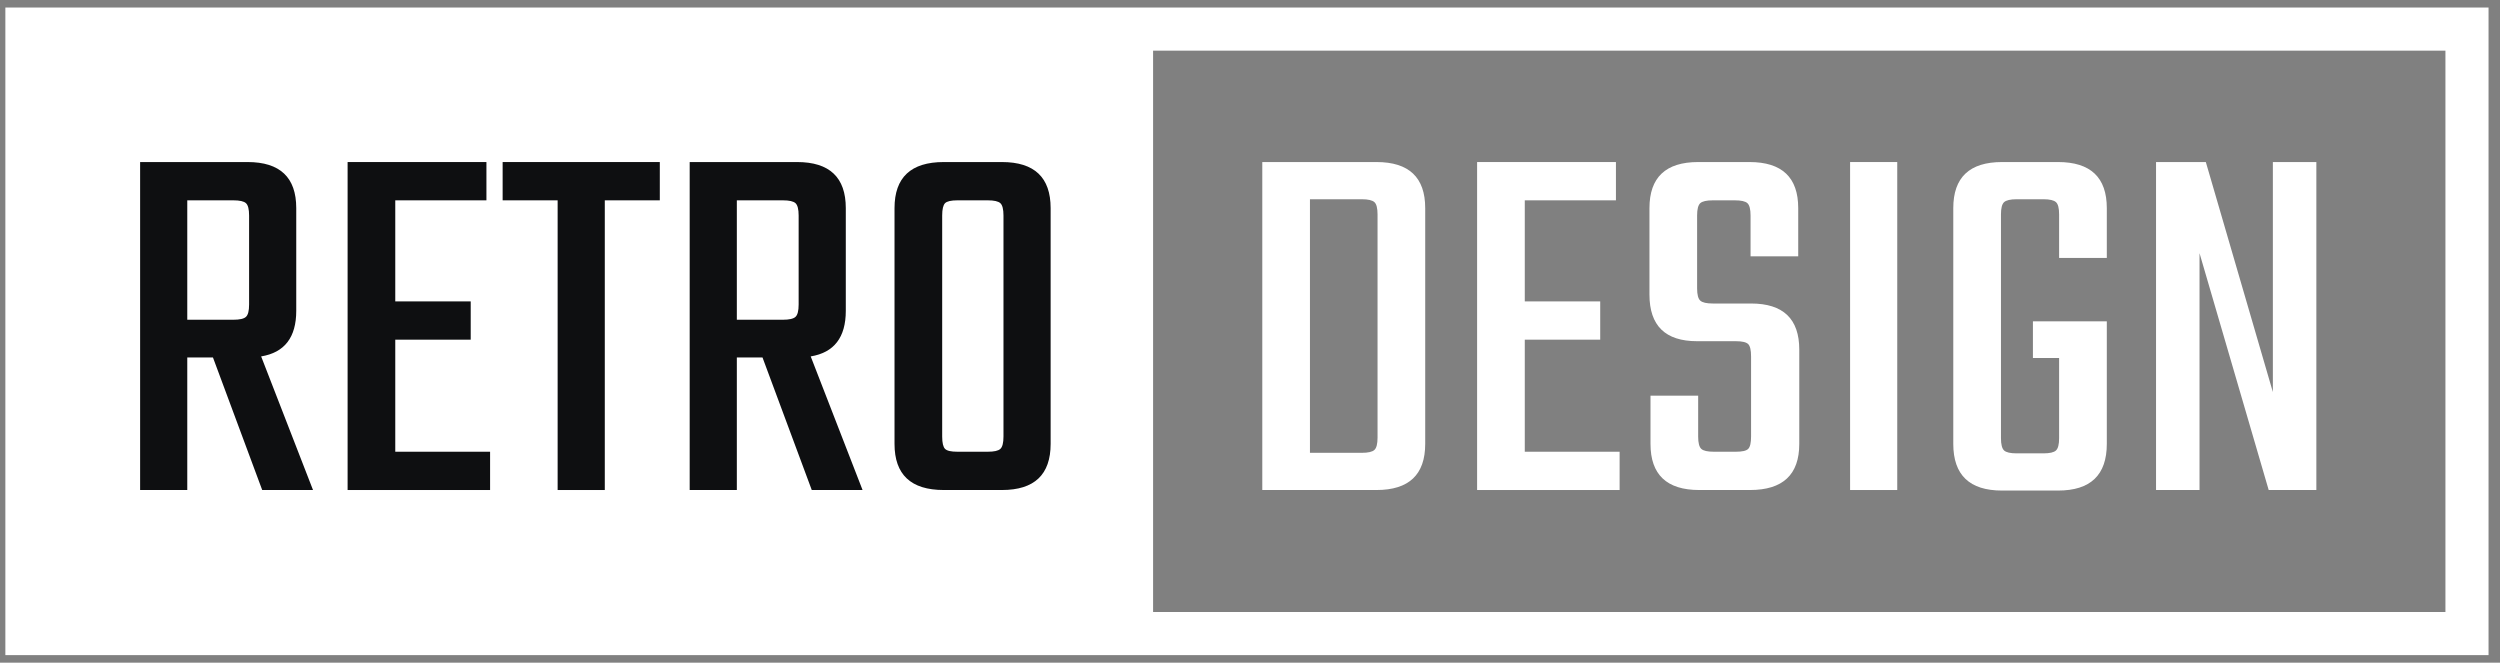
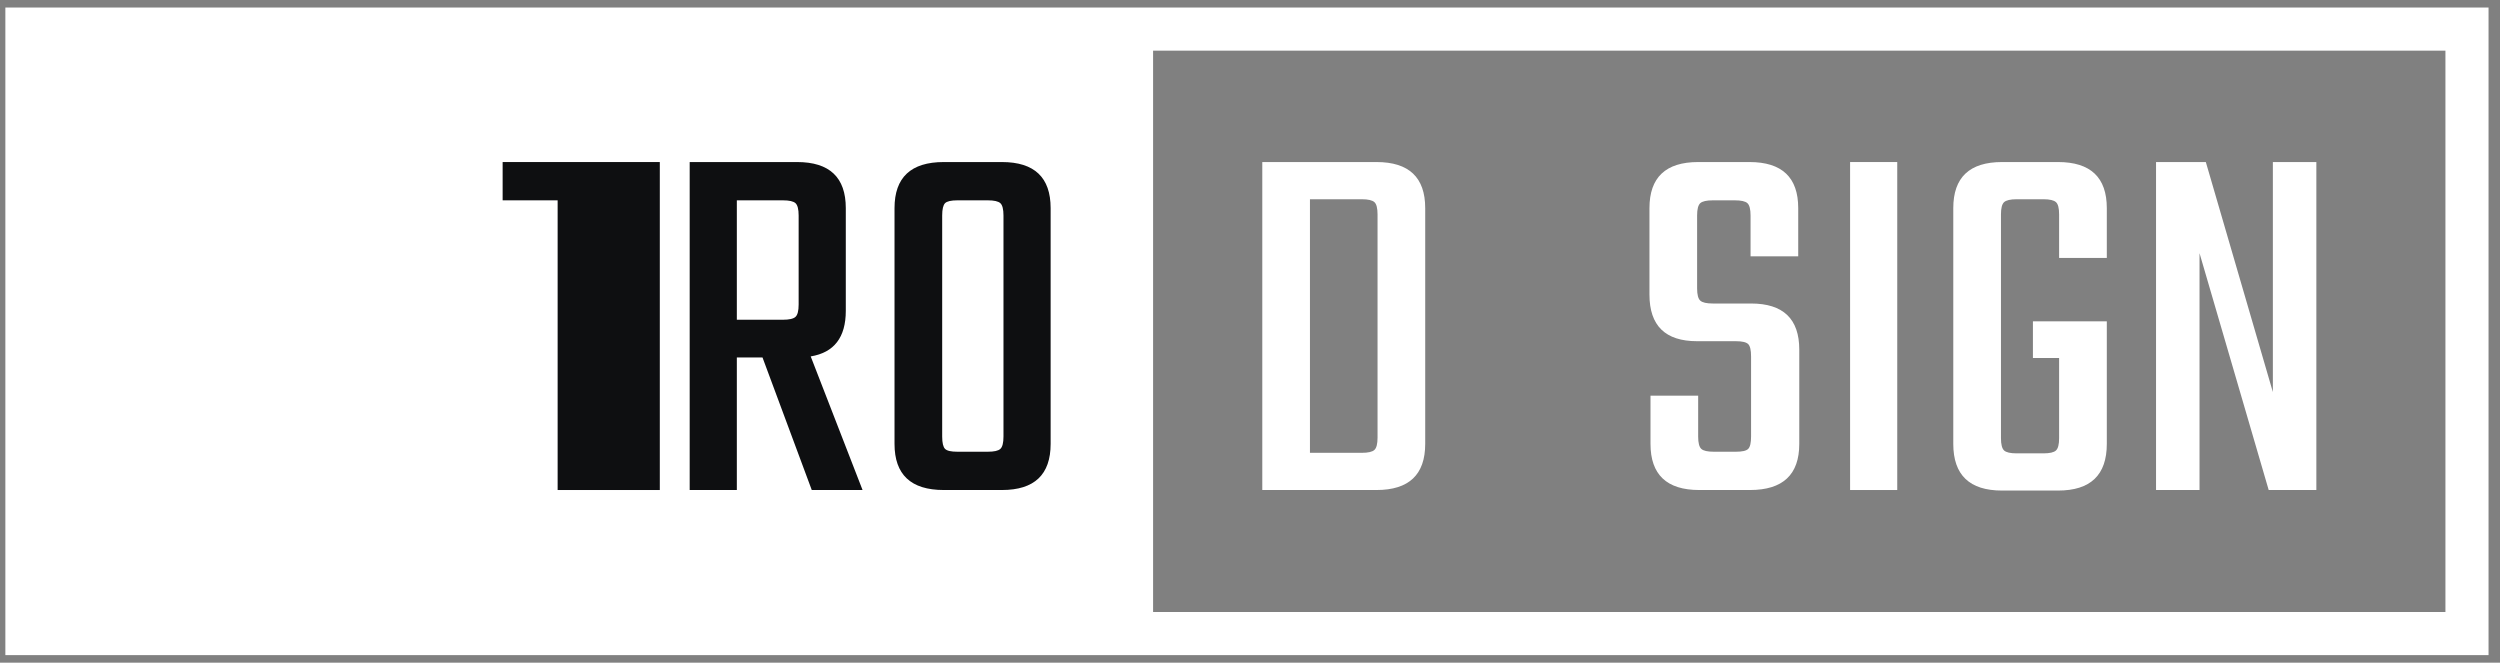
<svg xmlns="http://www.w3.org/2000/svg" width="166" height="44" viewBox="0 0 166 44" fill="none">
  <rect x="0" y="0" width="166" height="44" fill="#808080" stroke="none" />
  <path d="M76.565 42.069H1.79V1.929H76.565V42.069Z" fill="white" />
  <path d="M3.219 40.637H162.377V3.363H3.219V40.637ZM165.239 43.5H0.356V0.5H165.239V43.5Z" fill="white" />
-   <path d="M12.435 13.302V21.231H15.496C15.914 21.231 16.193 21.168 16.331 21.039C16.471 20.913 16.54 20.638 16.54 20.221V14.309C16.54 13.892 16.471 13.62 16.331 13.491C16.193 13.365 15.914 13.302 15.496 13.302H12.435ZM12.435 23.735V32.537H9.304V10.76H16.437C18.594 10.76 19.671 11.781 19.671 13.82V20.638C19.671 22.403 18.894 23.411 17.34 23.666L20.784 32.537H17.41L14.14 23.735H12.435Z" fill="#0E0F11" />
-   <path d="M26.246 29.995H32.542V32.537H23.081V10.76H32.299V13.302H26.246V20.013H31.255V22.554H26.246V29.995Z" fill="#0E0F11" />
-   <path d="M43.811 10.76V13.302H40.158V32.537H37.027V13.302H33.375V10.76H43.811Z" fill="#0E0F11" />
+   <path d="M43.811 10.76V13.302V32.537H37.027V13.302H33.375V10.76H43.811Z" fill="#0E0F11" />
  <path d="M48.926 13.302V21.231H51.986C52.404 21.231 52.682 21.168 52.821 21.039C52.96 20.913 53.03 20.638 53.03 20.221V14.309C53.03 13.892 52.96 13.62 52.821 13.491C52.682 13.365 52.404 13.302 51.986 13.302H48.926ZM48.926 23.735V32.537H45.795V10.76H52.926C55.083 10.76 56.161 11.781 56.161 13.82V20.638C56.161 22.403 55.383 23.411 53.831 23.666L57.274 32.537H53.901L50.63 23.735H48.926Z" fill="#0E0F11" />
  <path d="M66.631 28.988V14.309C66.631 13.892 66.562 13.62 66.423 13.491C66.284 13.365 66.005 13.302 65.588 13.302H63.57C63.153 13.302 62.88 13.365 62.752 13.491C62.626 13.62 62.561 13.892 62.561 14.309V28.988C62.561 29.405 62.626 29.68 62.752 29.806C62.88 29.935 63.153 29.995 63.57 29.995H65.588C66.005 29.995 66.284 29.935 66.423 29.806C66.562 29.68 66.631 29.405 66.631 28.988ZM62.665 10.76H66.527C68.683 10.76 69.762 11.781 69.762 13.82V29.474C69.762 31.516 68.683 32.537 66.527 32.537H62.665C60.485 32.537 59.396 31.516 59.396 29.474V13.82C59.396 11.781 60.485 10.76 62.665 10.76Z" fill="#0E0F11" />
  <path d="M91.469 29.057V14.238C91.469 13.82 91.4 13.549 91.26 13.422C91.121 13.296 90.843 13.23 90.425 13.23H86.981V30.067H90.425C90.843 30.067 91.121 30.004 91.26 29.875C91.4 29.748 91.469 29.474 91.469 29.057ZM83.816 10.76H91.4C93.556 10.76 94.634 11.781 94.634 13.82V29.474C94.634 31.516 93.556 32.537 91.4 32.537H83.816V10.76Z" fill="white" />
-   <path d="M101.245 29.995H107.542V32.537H98.08V10.76H107.298V13.302H101.245V20.013H106.254V22.554H101.245V29.995Z" fill="white" />
  <path d="M116.271 28.988V23.666C116.271 23.249 116.208 22.977 116.08 22.848C115.953 22.722 115.681 22.656 115.263 22.656H112.688C110.578 22.656 109.524 21.627 109.524 19.562V13.82C109.524 11.781 110.602 10.76 112.758 10.76H116.167C118.325 10.76 119.402 11.781 119.402 13.82V17.021H116.237V14.309C116.237 13.892 116.167 13.62 116.028 13.491C115.89 13.365 115.611 13.302 115.194 13.302H113.732C113.315 13.302 113.038 13.365 112.897 13.491C112.758 13.62 112.688 13.892 112.688 14.309V19.142C112.688 19.562 112.758 19.834 112.897 19.96C113.038 20.089 113.315 20.153 113.732 20.153H116.271C118.405 20.153 119.472 21.174 119.472 23.213V29.474C119.472 31.516 118.382 32.537 116.201 32.537H112.827C110.671 32.537 109.593 31.516 109.593 29.474V26.273H112.758V28.988C112.758 29.405 112.827 29.68 112.967 29.806C113.106 29.935 113.385 29.995 113.802 29.995H115.263C115.681 29.995 115.953 29.935 116.08 29.806C116.208 29.68 116.271 29.405 116.271 28.988Z" fill="white" />
  <path d="M122.846 10.76H125.977V32.537H122.846V10.76Z" fill="white" />
  <path d="M139.892 17.128H136.725V14.238C136.725 13.82 136.656 13.549 136.516 13.423C136.378 13.296 136.099 13.23 135.682 13.23H133.908C133.491 13.23 133.212 13.296 133.072 13.423C132.934 13.549 132.864 13.82 132.864 14.238V29.093C132.864 29.51 132.934 29.782 133.072 29.911C133.212 30.04 133.491 30.103 133.908 30.103H135.682C136.099 30.103 136.378 30.04 136.516 29.911C136.656 29.782 136.725 29.51 136.725 29.093V23.77H134.986V21.336H139.892V29.474C139.892 31.541 138.812 32.573 136.656 32.573H132.934C130.777 32.573 129.698 31.541 129.698 29.474V13.82C129.698 11.781 130.777 10.76 132.934 10.76H136.656C138.812 10.76 139.892 11.781 139.892 13.82V17.128Z" fill="white" />
  <path d="M150.918 10.76H153.806V32.537H150.641L146.049 16.812V32.537H143.161V10.76H146.467L150.918 26.032V10.76Z" fill="white" />
</svg>